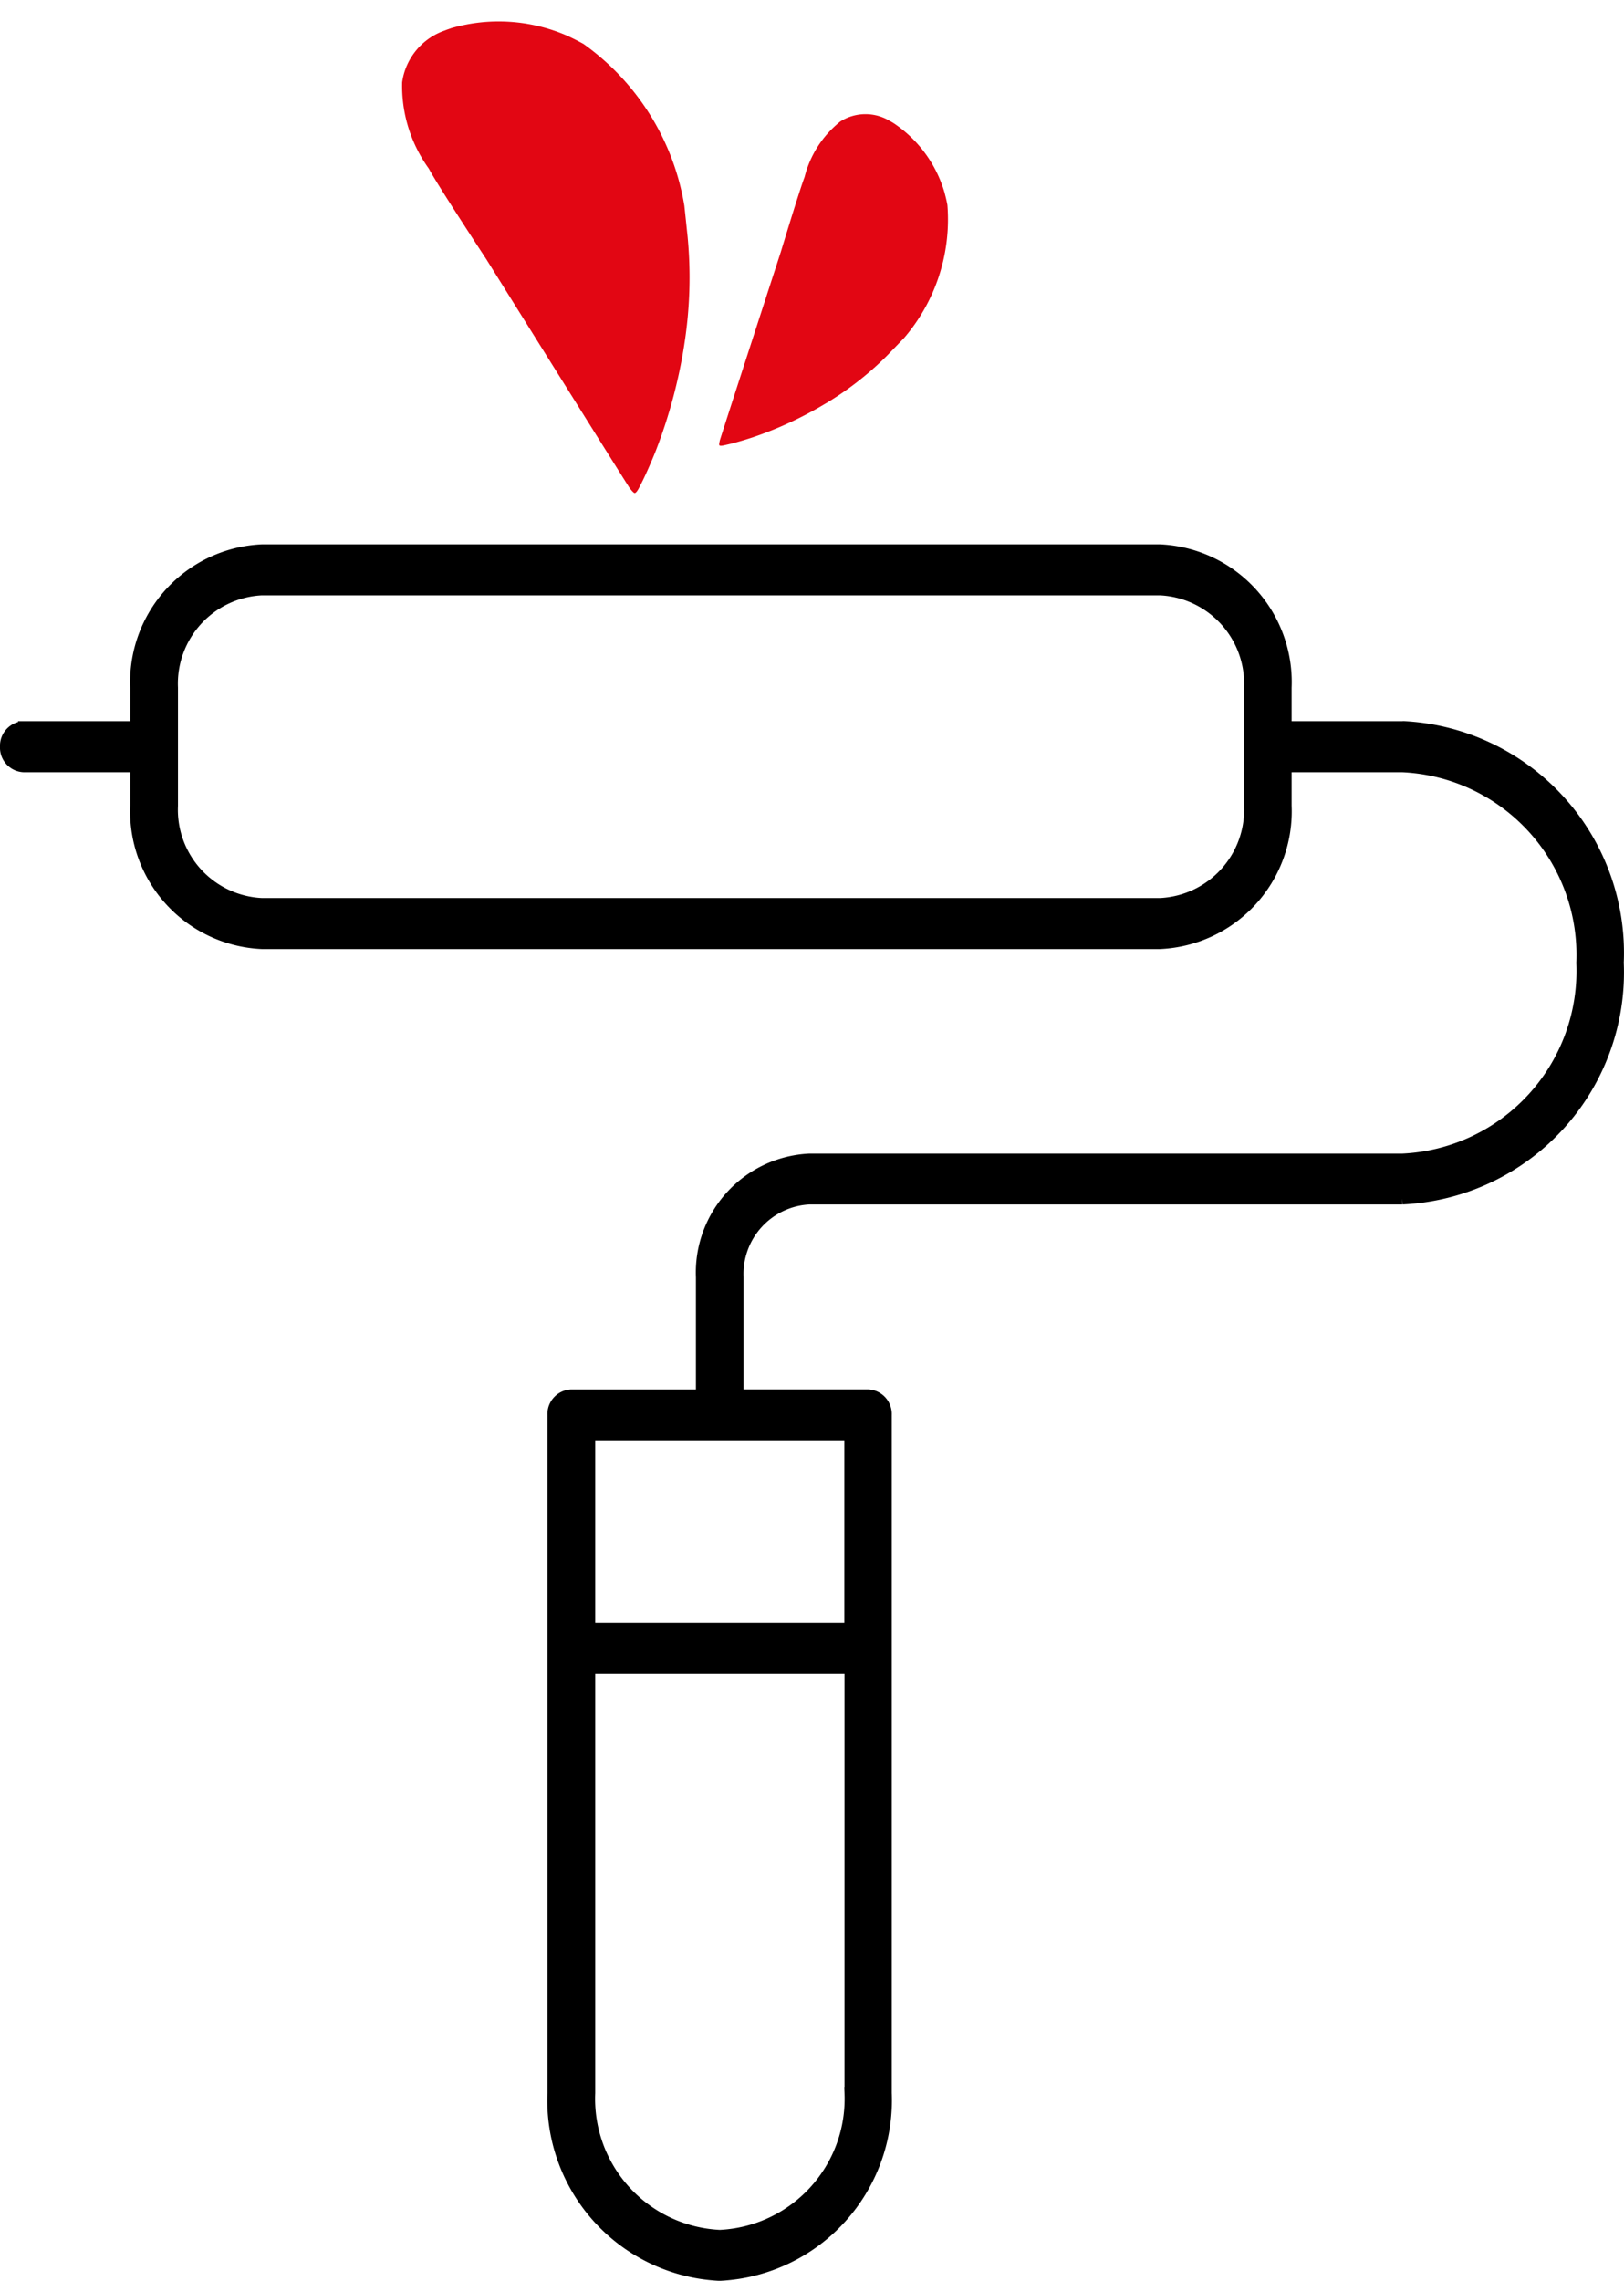
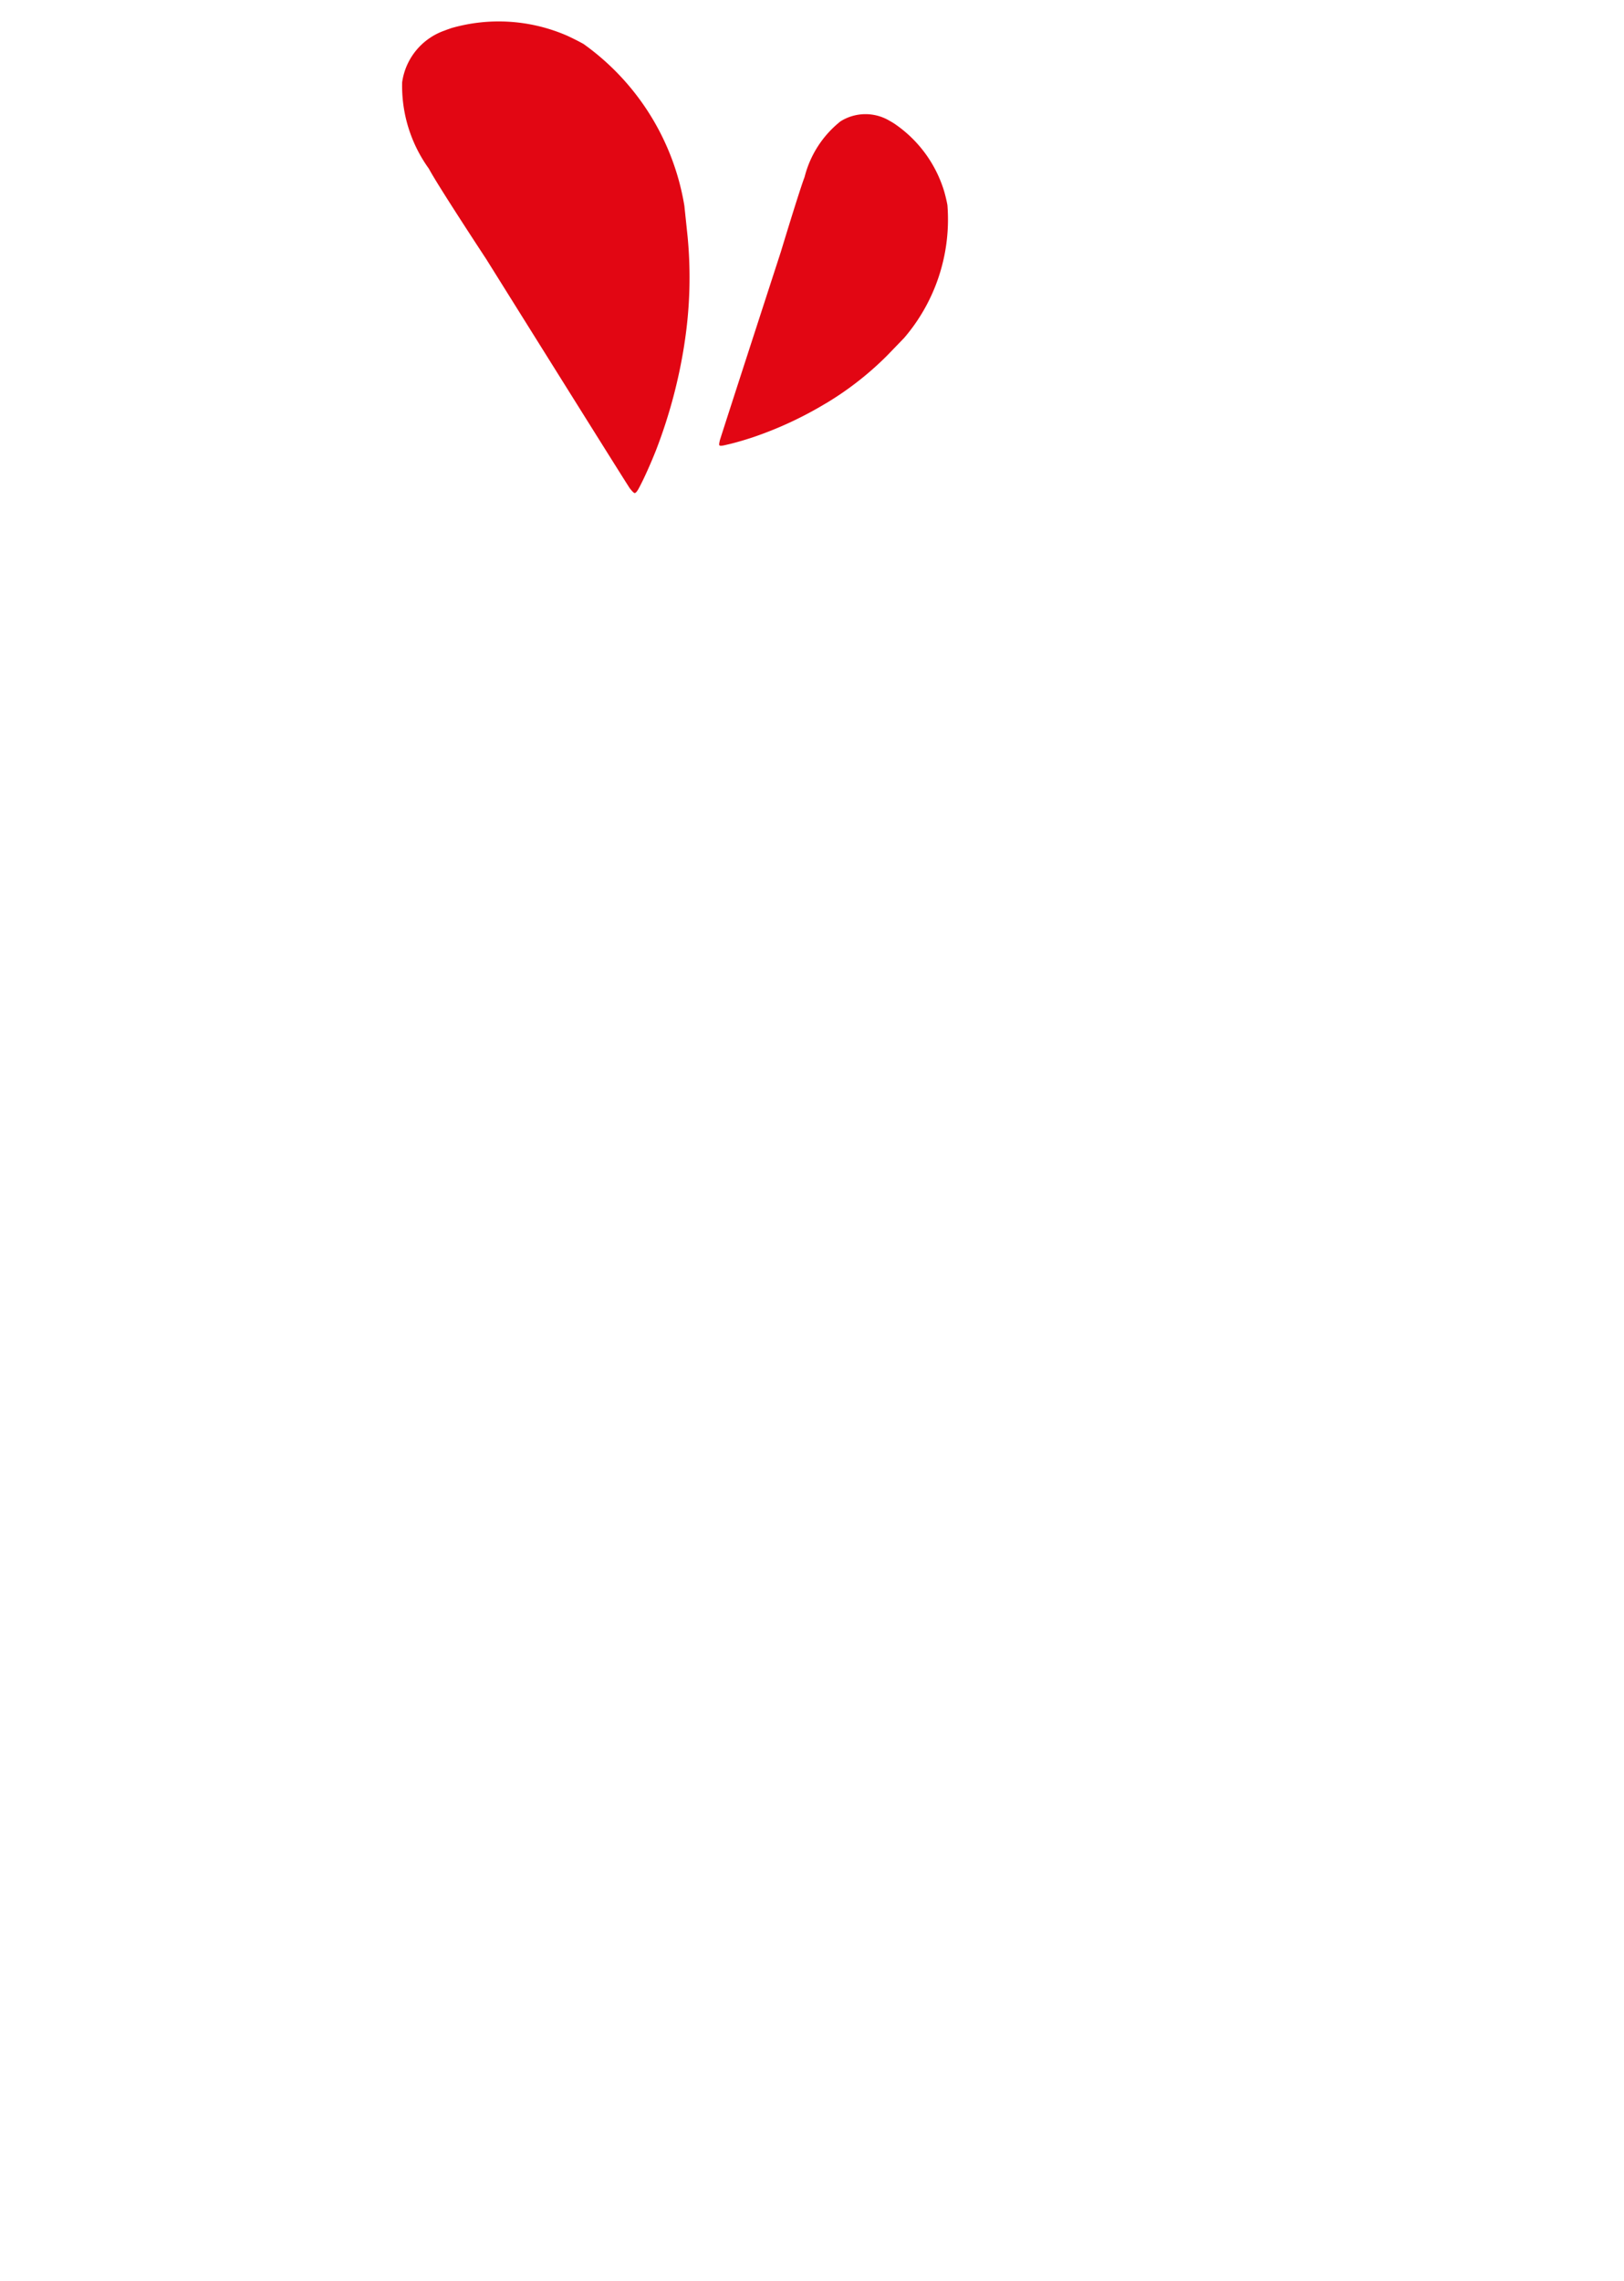
<svg xmlns="http://www.w3.org/2000/svg" viewBox="0 0 34.593 48.578">
  <defs>
    <style>.a{fill:none;}.b{clip-path:url(#a);}.c{fill:#e20613;}.d{clip-path:url(#b);}.e{stroke:#000;stroke-width:0.25px;}</style>
    <clipPath id="a">
      <rect class="a" width="7.612" height="4.338" transform="translate(0 5.476) rotate(-46.01)" />
    </clipPath>
    <clipPath id="b">
      <rect class="a" width="5.918" height="10.385" transform="translate(0 0.618) rotate(-5.994)" />
    </clipPath>
  </defs>
  <g transform="translate(0.124 0)">
    <g transform="translate(12.969 1.863)">
      <g class="b">
        <path class="c" d="M-2856.918,737.5h0a7.933,7.933,0,0,1-1.552.722c-.187.062-.346.107-.469.138l-.128.03c-.1.023-.113.011-.12,0s0-.051.011-.1,1.3-4.018,1.3-4.018.4-1.321.506-1.594a2.2,2.2,0,0,1,.764-1.184,1,1,0,0,1,1.051-.009c.024.012.066.038.09.053a2.679,2.679,0,0,1,1.07,1.453c.025.091.049.185.067.286a3.877,3.877,0,0,1-1.229,3.149l0,0a6.735,6.735,0,0,1-1.354,1.071h0" transform="translate(2861.416 -730.772)" />
      </g>
    </g>
    <g transform="translate(8.108 0)">
      <g class="d">
        <path class="c" d="M-2858.177,736.77v0a10.892,10.892,0,0,1-.606,2.254c-.1.25-.192.455-.267.612-.03.061-.057.115-.081.161-.064.123-.089.127-.105.126s-.057-.045-.1-.1-3.059-4.883-3.059-4.883-1.035-1.572-1.222-1.926a3.012,3.012,0,0,1-.569-1.838,1.368,1.368,0,0,1,.913-1.106c.034-.015.1-.036.134-.049a3.652,3.652,0,0,1,2.458.157c.116.053.235.112.358.18a5.291,5.291,0,0,1,2.213,4.047v.007a9.18,9.18,0,0,1-.067,2.355v0" transform="translate(2864.52 -729.422)" />
      </g>
    </g>
-     <path class="e" d="M-2852.457,757.053v4.139h-5.556v-4.139h5.556Zm-2.778,17.065a2.92,2.92,0,0,1-2.778-3.039v-9.05h5.56v9.046a2.921,2.921,0,0,1-2.782,3.043m11.293-30.459a2.01,2.01,0,0,1-1.914,2.092h-19.133a2.007,2.007,0,0,1-1.912-2.092v-2.512a2.008,2.008,0,0,1,1.912-2.093h19.133a2.011,2.011,0,0,1,1.914,2.093Zm3.252-1.675h-2.489v-.837a2.812,2.812,0,0,0-2.677-2.929h-19.133a2.812,2.812,0,0,0-2.679,2.929v.837h-2.39a.4.4,0,0,0-.384.419.4.4,0,0,0,.384.419h2.39v.837a2.812,2.812,0,0,0,2.679,2.929h19.133a2.812,2.812,0,0,0,2.677-2.929v-.837h2.489a4.018,4.018,0,0,1,3.825,4.185,4.018,4.018,0,0,1-3.825,4.187h-12.628a2.411,2.411,0,0,0-2.3,2.511v2.512h-2.782a.4.4,0,0,0-.381.419v14.441a3.725,3.725,0,0,0,3.542,3.876,3.724,3.724,0,0,0,3.542-3.876V756.635a.4.4,0,0,0-.381-.419h-2.775V753.7a1.607,1.607,0,0,1,1.53-1.673h12.628a4.822,4.822,0,0,0,4.591-5.024,4.82,4.82,0,0,0-4.591-5.022" transform="translate(2870.443 -726.499)" />
  </g>
</svg>